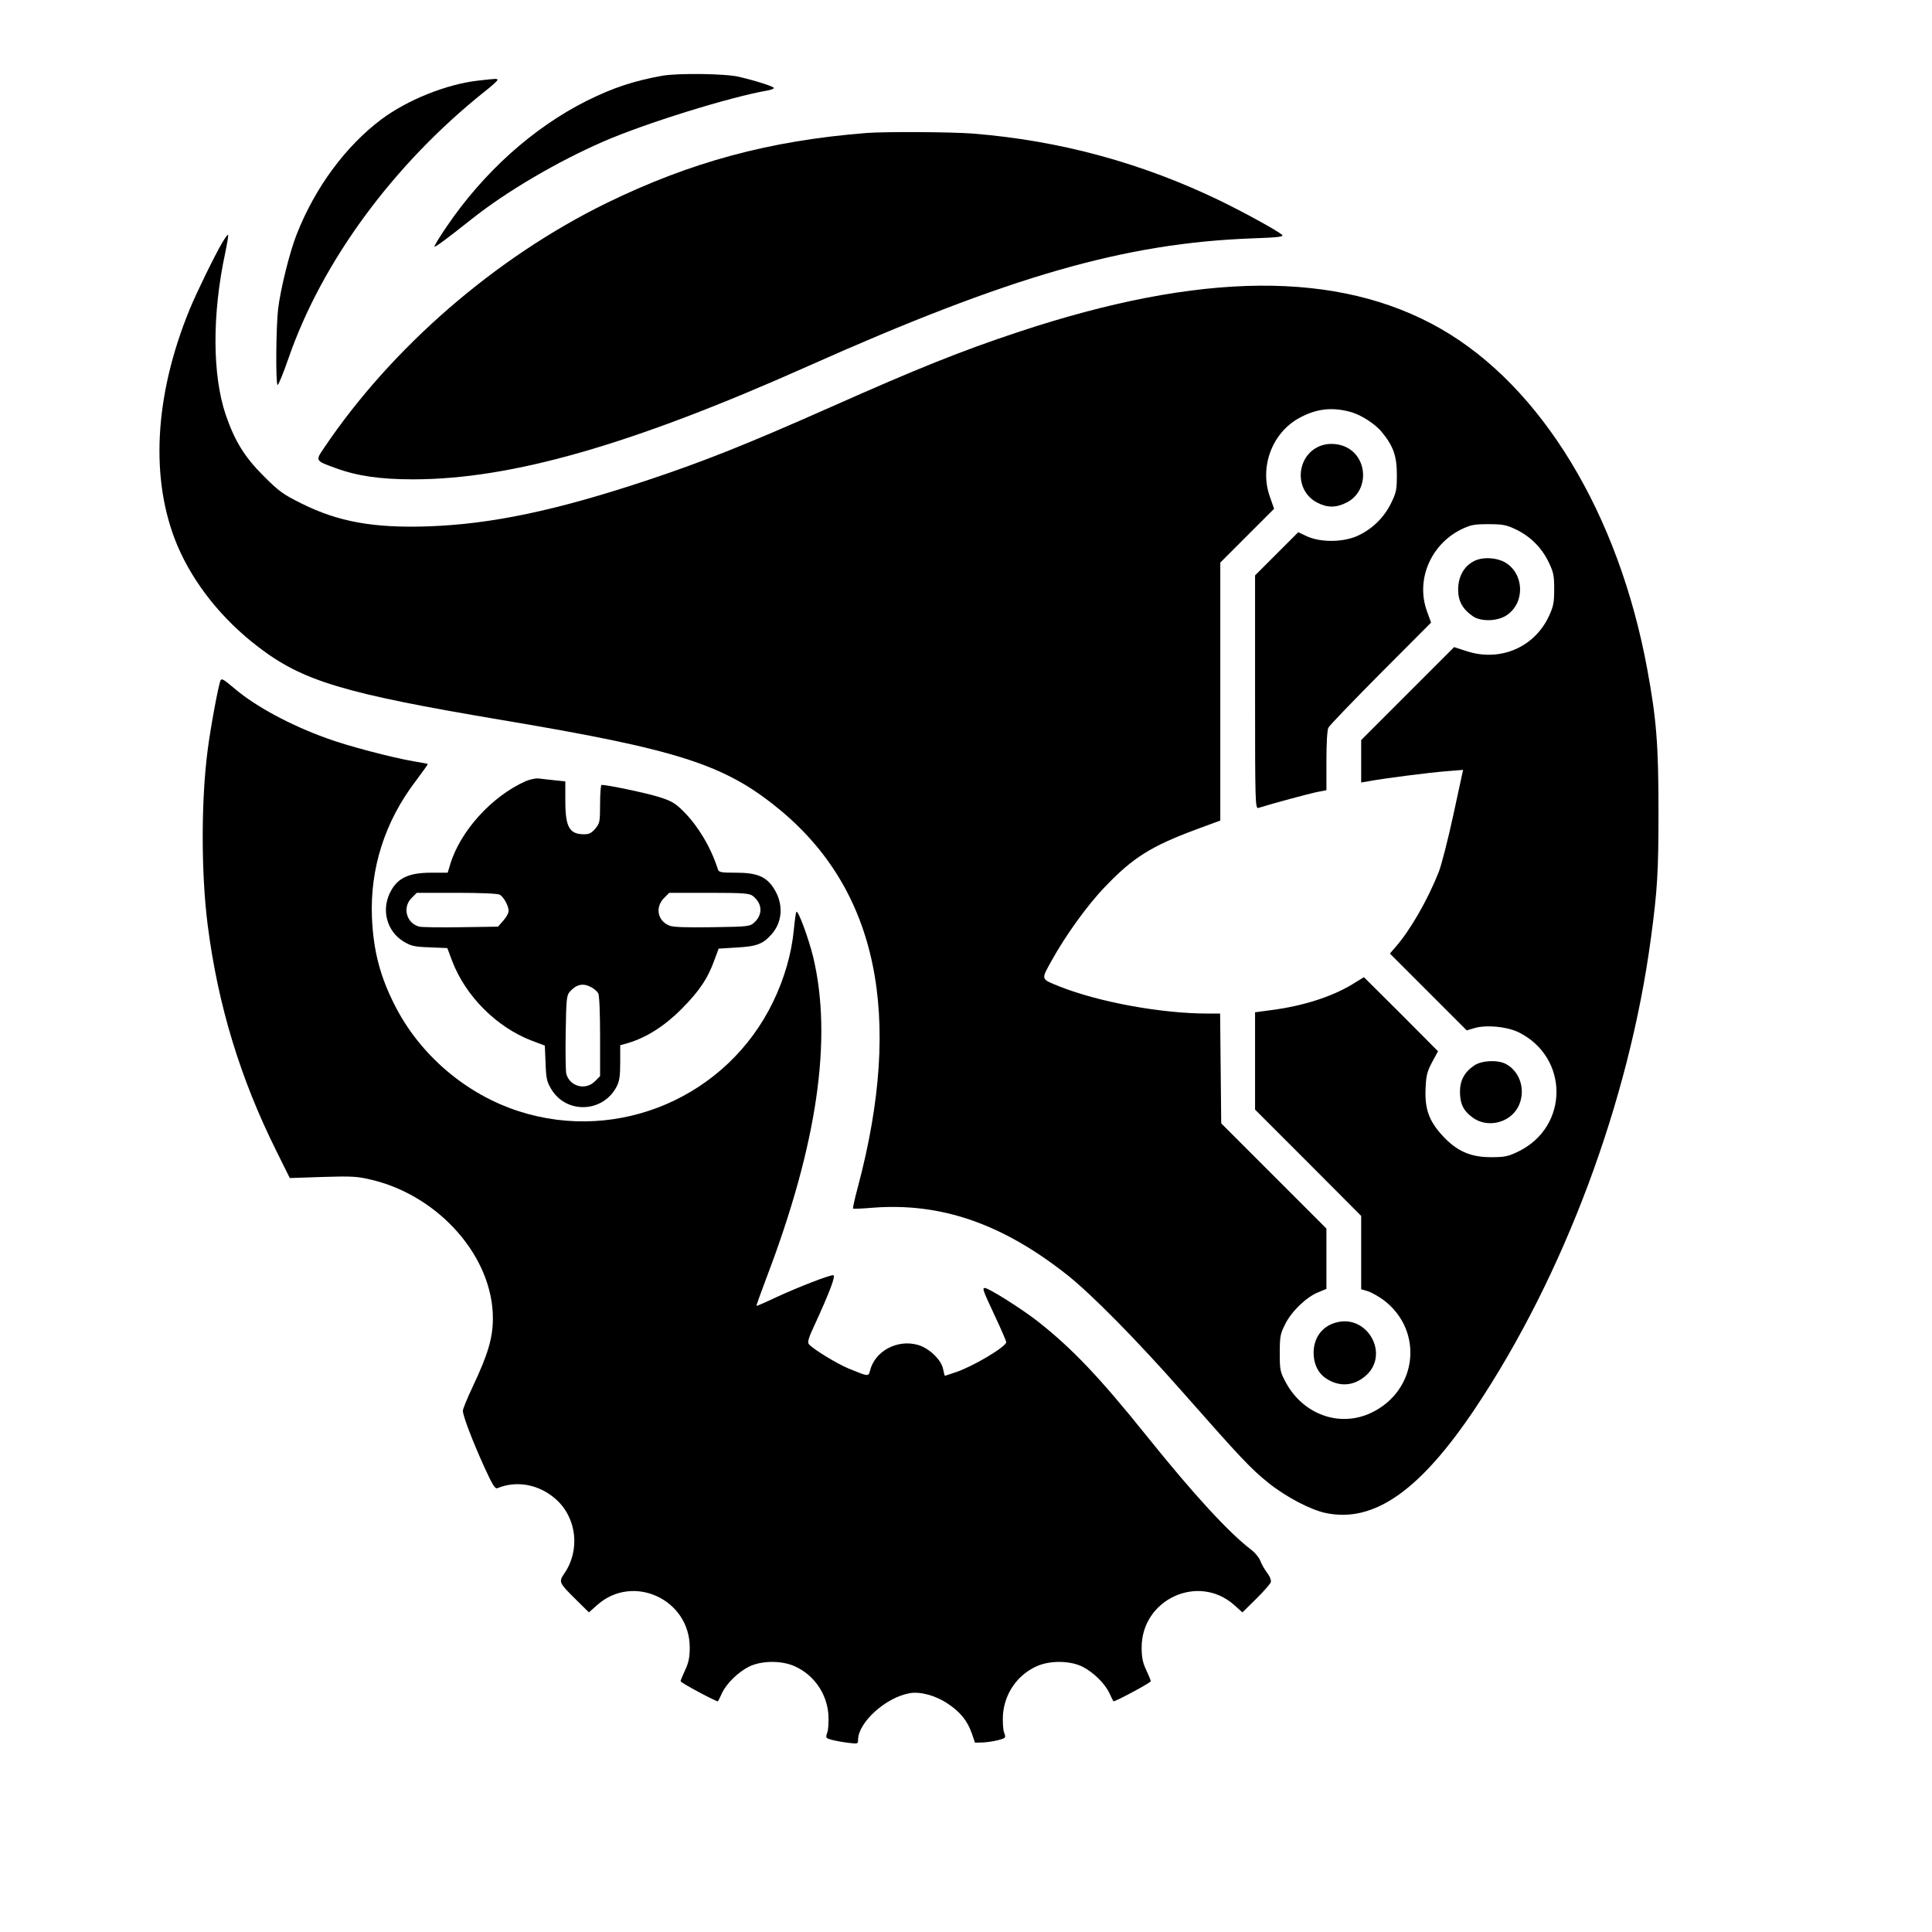
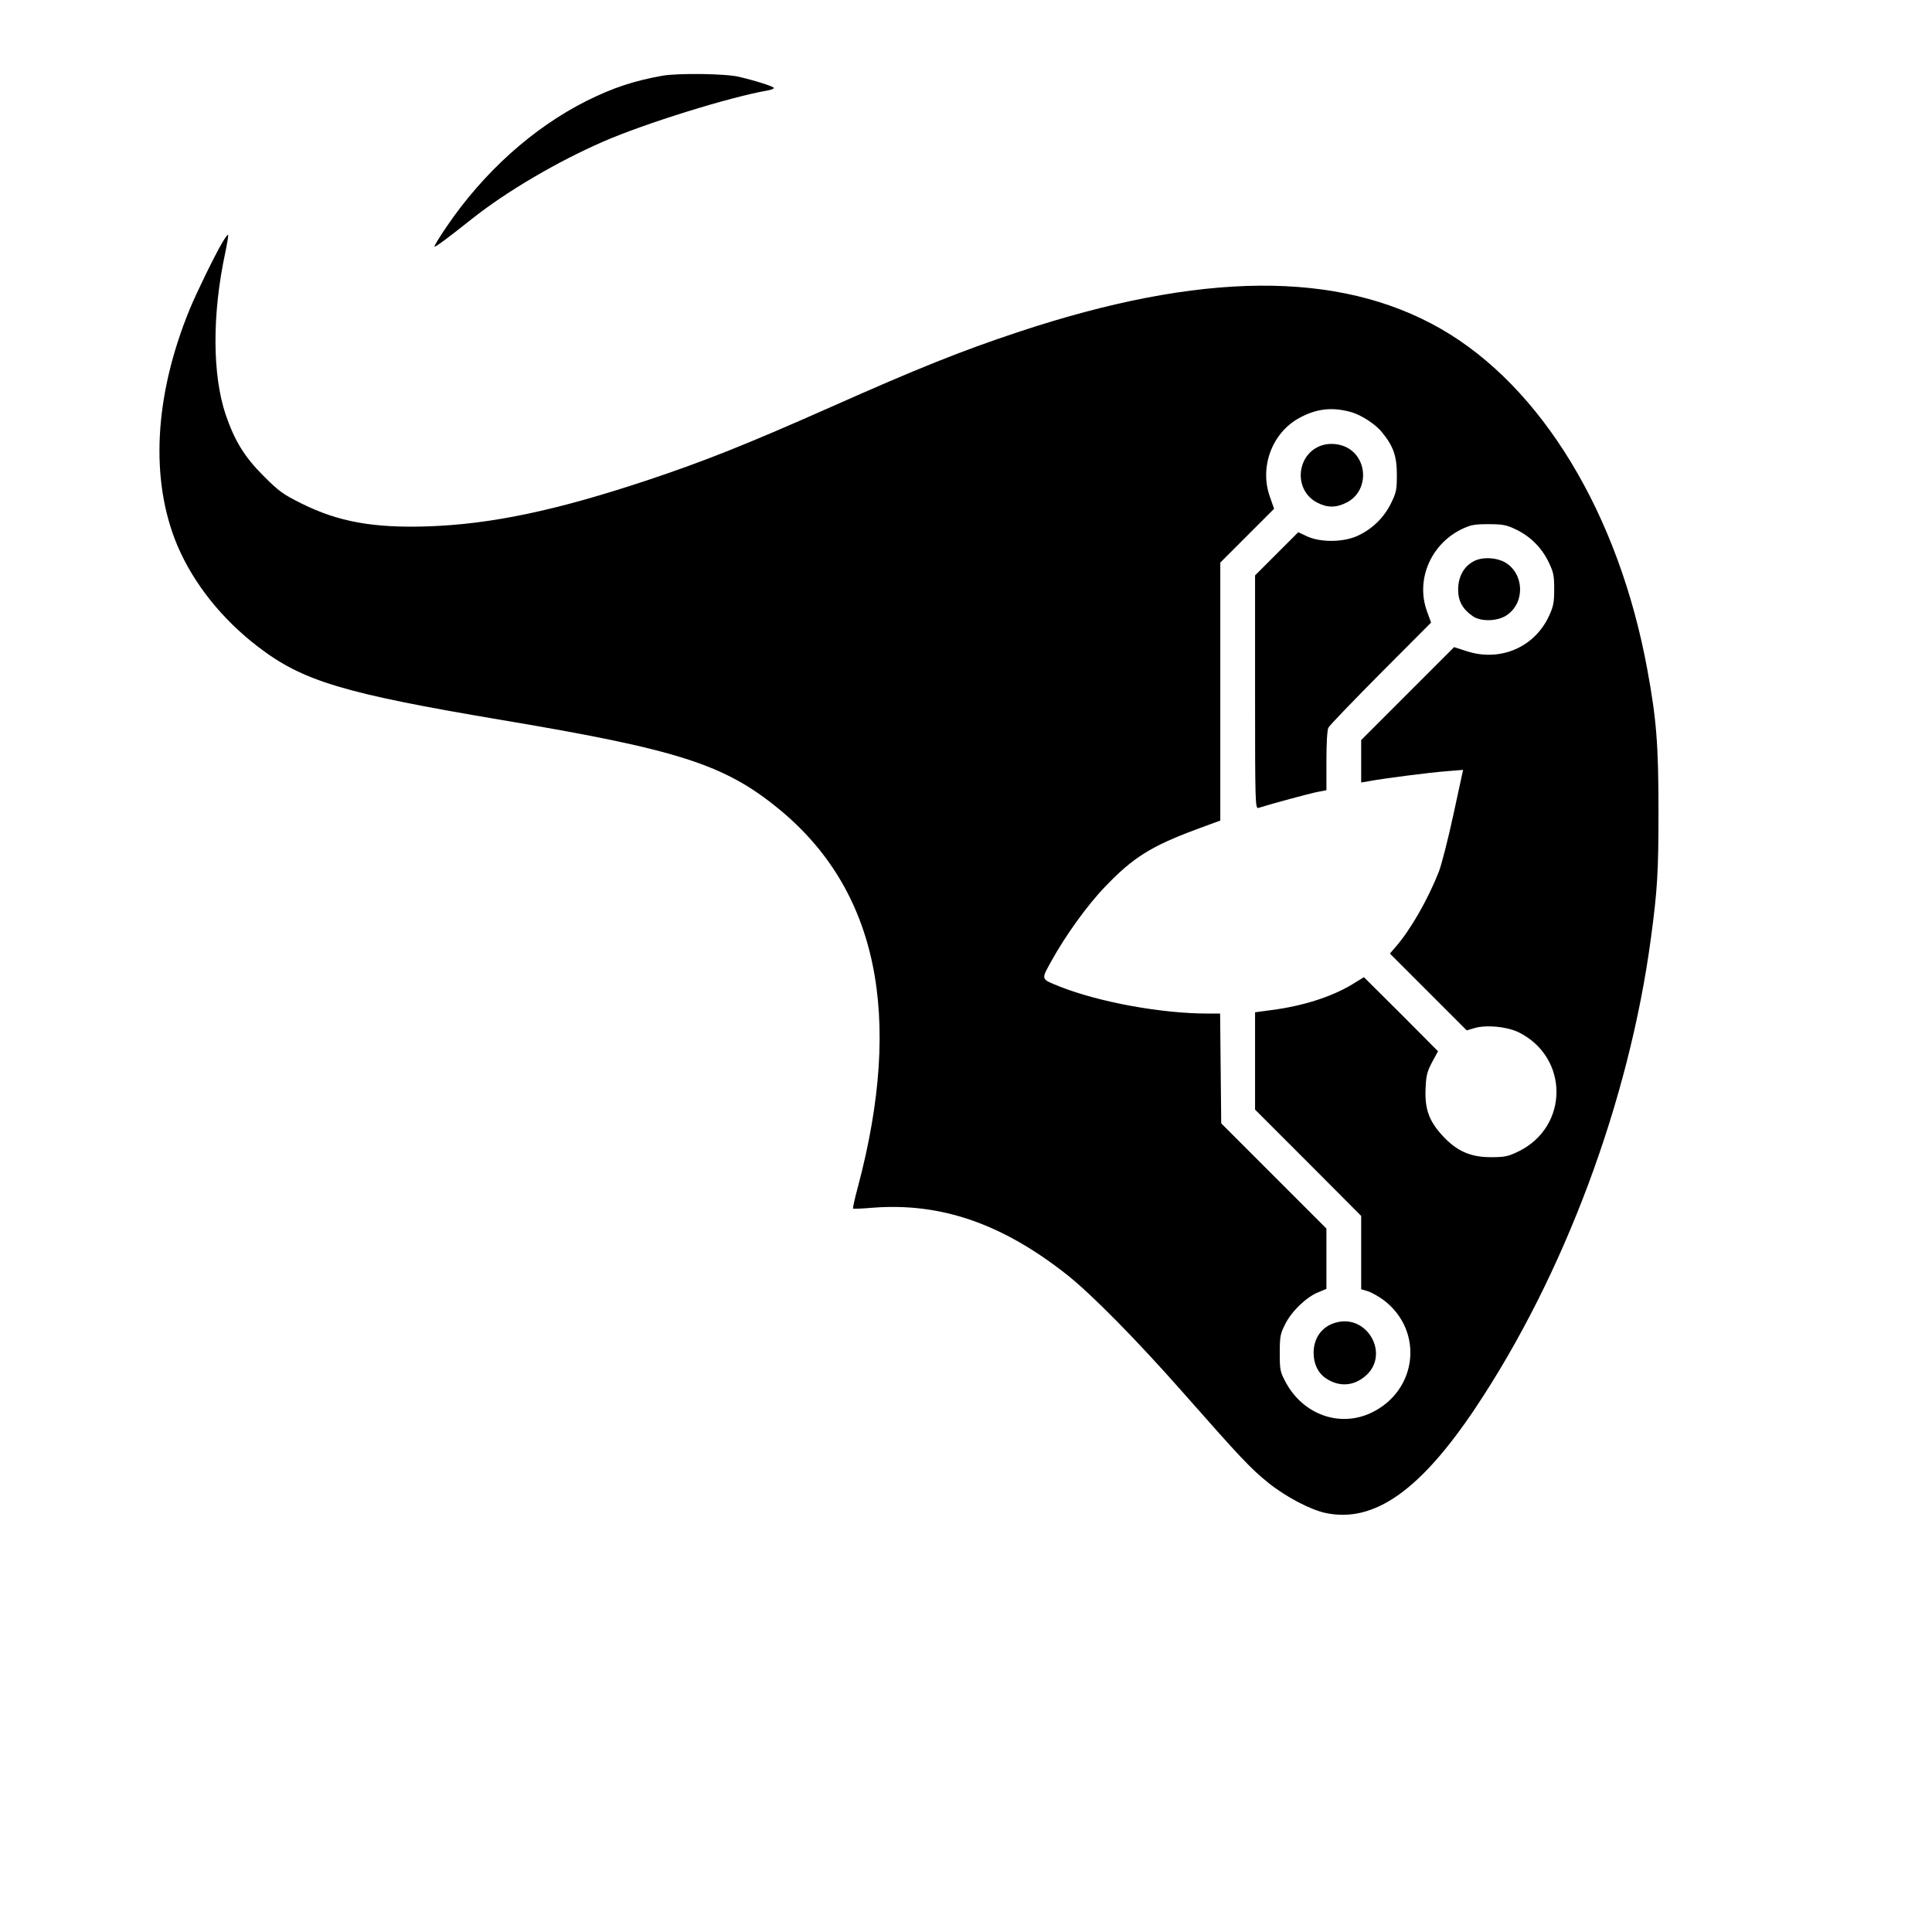
<svg xmlns="http://www.w3.org/2000/svg" version="1.0" width="1056" height="1056" viewBox="0 0 1056 1056" preserveAspectRatio="xMidYMid meet">
  <g transform="translate(0,1056) scale(0.1,-0.1)" fill="#000000" stroke="none">
    <path d="M3620 10146 c-157 -28 -272 -67 -413 -137 -293 -147 -565 -391 -768 -691 -38 -56 -67 -103 -64 -106 4 -4 69 44 205 152 189 150 465 312 717 422 229 100 694 244 896 279 20 3 37 10 37 14 0 8 -97 39 -190 61 -74 18 -335 21 -420 6z" />
-     <path d="M2610 10119 c-171 -20 -383 -105 -525 -211 -195 -146 -363 -373 -463 -628 -38 -95 -89 -300 -102 -410 -11 -95 -14 -403 -3 -414 4 -3 31 62 60 146 183 529 575 1062 1075 1460 37 29 67 56 67 61 1 8 -5 8 -109 -4z" />
-     <path d="M4735 9833 c-531 -42 -961 -159 -1420 -383 -606 -297 -1173 -788 -1543 -1337 -49 -72 -50 -71 64 -112 117 -43 244 -61 421 -61 538 0 1194 188 2158 618 1105 493 1733 673 2428 699 143 5 175 9 165 19 -24 22 -191 114 -333 184 -433 210 -883 332 -1359 370 -117 9 -483 11 -581 3z" />
    <path d="M1216 9236 c-44 -75 -142 -276 -179 -366 -195 -475 -218 -935 -67 -1293 88 -206 242 -400 439 -551 245 -189 470 -256 1331 -401 966 -162 1219 -243 1515 -485 540 -441 684 -1128 434 -2068 -17 -63 -29 -116 -26 -118 2 -2 52 0 110 5 372 28 707 -88 1062 -369 134 -107 375 -351 630 -640 318 -361 372 -418 469 -496 95 -76 230 -147 313 -164 263 -55 516 123 818 575 485 727 840 1678 959 2570 35 261 41 358 41 690 0 365 -11 504 -61 775 -156 851 -578 1547 -1129 1863 -559 320 -1311 314 -2310 -18 -311 -103 -552 -200 -1022 -409 -460 -204 -690 -296 -1008 -402 -494 -164 -848 -239 -1195 -251 -298 -10 -491 25 -690 124 -103 51 -125 67 -210 152 -104 104 -157 191 -206 333 -74 219 -75 550 -3 886 11 52 18 96 16 98 -3 3 -16 -15 -31 -40z m6164 -927 c57 -15 136 -65 174 -112 62 -76 81 -130 81 -232 0 -82 -3 -97 -32 -156 -39 -79 -102 -140 -181 -177 -77 -36 -202 -38 -277 -4 l-49 23 -118 -118 -118 -118 0 -638 c0 -603 1 -638 18 -633 83 26 270 76 316 86 l56 11 0 160 c0 97 4 169 11 182 6 12 135 146 286 298 l275 276 -22 61 c-63 171 19 366 188 449 50 24 69 28 147 28 77 0 98 -4 147 -27 79 -37 142 -98 181 -177 28 -58 32 -75 32 -151 0 -72 -4 -94 -28 -146 -79 -172 -266 -252 -448 -194 l-71 23 -254 -254 -254 -254 0 -116 0 -116 47 8 c75 14 329 47 424 54 l86 7 -53 -245 c-29 -134 -65 -275 -80 -313 -60 -152 -156 -319 -236 -410 l-31 -36 210 -210 210 -210 40 12 c65 20 179 9 243 -22 276 -136 277 -515 1 -651 -58 -28 -75 -32 -151 -32 -113 0 -187 33 -264 116 -75 81 -99 147 -94 259 3 73 9 94 36 145 l32 59 -202 203 -203 202 -65 -40 c-113 -68 -270 -118 -441 -140 l-89 -12 0 -266 0 -266 290 -290 290 -291 0 -200 0 -201 38 -11 c20 -7 59 -29 86 -49 221 -169 183 -497 -71 -616 -171 -80 -369 -9 -464 165 -32 60 -34 68 -34 163 0 91 3 105 30 158 34 69 115 147 179 173 l46 19 0 165 0 165 -287 287 -288 288 -3 300 -3 300 -67 0 c-253 0 -593 62 -808 147 -107 43 -105 36 -46 142 76 138 197 306 294 406 151 158 251 220 495 311 l133 49 0 705 0 705 147 147 147 147 -23 66 c-58 162 12 349 160 430 93 51 177 61 279 34z" />
    <path d="M7241 8130 c-152 -34 -180 -244 -42 -317 56 -29 104 -29 161 0 121 60 120 241 0 302 -36 18 -80 23 -119 15z" />
    <path d="M8070 7499 c-63 -25 -100 -85 -100 -162 0 -63 25 -107 80 -145 46 -32 139 -28 188 7 100 70 92 228 -13 288 -43 24 -111 29 -155 12z" />
-     <path d="M8059 4737 c-54 -36 -79 -82 -79 -144 0 -65 18 -103 66 -139 80 -62 205 -34 252 56 44 85 13 193 -68 235 -45 23 -130 19 -171 -8z" />
    <path d="M7298 3330 c-74 -22 -118 -84 -118 -165 0 -61 25 -111 69 -140 71 -46 148 -42 213 13 139 117 11 345 -164 292z" />
-     <path d="M1206 6842 c-10 -16 -55 -256 -71 -382 -36 -276 -36 -672 0 -955 56 -439 178 -840 377 -1239 l72 -145 180 6 c162 5 190 3 269 -16 369 -89 661 -422 661 -756 0 -107 -26 -196 -110 -374 -30 -63 -54 -122 -54 -132 0 -28 53 -166 116 -305 45 -99 60 -124 73 -118 107 44 230 20 321 -62 113 -102 132 -278 44 -405 -31 -46 -29 -50 65 -143 l70 -69 46 41 c196 173 505 30 505 -233 0 -53 -6 -83 -25 -123 -14 -30 -25 -57 -25 -61 0 -9 200 -115 204 -110 2 2 12 22 22 44 25 54 89 116 149 146 68 33 178 34 250 1 105 -48 174 -148 183 -264 2 -36 0 -80 -6 -97 -10 -30 -10 -31 26 -41 20 -5 61 -13 90 -16 50 -6 52 -6 52 16 0 95 151 232 281 255 58 11 142 -12 208 -56 70 -46 109 -95 133 -164 l17 -50 43 1 c24 1 62 7 85 13 41 11 42 12 31 42 -6 17 -8 61 -6 97 9 116 78 216 183 264 72 33 182 32 250 -1 60 -30 124 -92 149 -146 10 -22 20 -42 22 -44 4 -5 204 101 204 110 0 4 -11 31 -25 61 -19 40 -25 70 -25 123 0 263 309 406 505 233 l46 -41 75 74 c41 40 77 82 80 91 3 10 -5 32 -20 51 -14 19 -31 48 -37 65 -6 17 -27 43 -47 59 -123 93 -313 299 -571 620 -259 323 -410 482 -598 630 -88 69 -269 183 -290 183 -15 0 -13 -8 61 -166 31 -66 56 -125 56 -130 -1 -25 -178 -131 -275 -164 -32 -11 -59 -20 -60 -20 -2 0 -6 16 -10 36 -9 51 -77 116 -138 133 -113 32 -236 -34 -262 -142 -8 -32 -10 -31 -117 13 -65 27 -194 106 -217 133 -8 11 -2 34 30 102 85 185 119 275 103 275 -24 0 -193 -66 -310 -120 -59 -28 -108 -49 -109 -48 -2 2 24 73 56 158 276 725 360 1302 254 1748 -25 102 -82 258 -92 248 -3 -3 -9 -46 -14 -97 -12 -129 -51 -266 -113 -394 -250 -519 -844 -775 -1390 -599 -289 93 -541 308 -678 579 -81 159 -117 298 -125 480 -11 267 70 523 237 743 39 52 70 95 68 96 -2 2 -37 8 -78 15 -117 20 -365 85 -475 126 -197 71 -385 172 -500 269 -62 52 -72 59 -79 48z" />
-     <path d="M2873 6290 c-185 -82 -359 -274 -413 -457 l-13 -43 -89 0 c-129 0 -190 -31 -229 -115 -44 -95 -12 -206 75 -260 43 -26 59 -30 145 -33 l96 -4 27 -72 c74 -192 242 -360 434 -434 l72 -27 4 -96 c3 -86 7 -102 33 -145 84 -135 283 -125 356 18 15 29 19 58 19 131 l0 94 43 12 c100 30 200 93 292 186 96 96 144 167 180 268 l23 62 98 6 c111 6 144 19 192 73 60 69 65 165 13 248 -42 67 -93 88 -209 88 -79 0 -93 2 -98 18 -37 118 -108 237 -188 317 -45 45 -65 57 -135 79 -66 21 -280 66 -313 66 -4 0 -8 -47 -8 -104 0 -98 -2 -106 -26 -135 -20 -24 -34 -31 -61 -31 -81 0 -103 39 -103 184 l0 105 -57 6 c-32 3 -71 8 -88 10 -16 2 -49 -5 -72 -15z m-142 -620 c22 -12 49 -61 49 -89 0 -12 -13 -35 -29 -53 l-29 -33 -203 -3 c-112 -2 -214 0 -227 3 -70 18 -94 104 -43 156 l29 29 217 0 c129 0 224 -4 236 -10z m1385 -8 c51 -41 54 -100 8 -143 -25 -23 -31 -24 -231 -27 -144 -2 -215 0 -235 9 -64 26 -78 100 -29 150 l29 29 219 0 c191 0 221 -3 239 -18z m-886 -497 c16 -8 34 -24 40 -34 6 -12 10 -107 10 -236 l0 -217 -29 -29 c-52 -51 -138 -27 -156 43 -3 13 -5 115 -3 225 3 184 5 203 23 223 36 40 71 48 115 25z" />
  </g>
</svg>